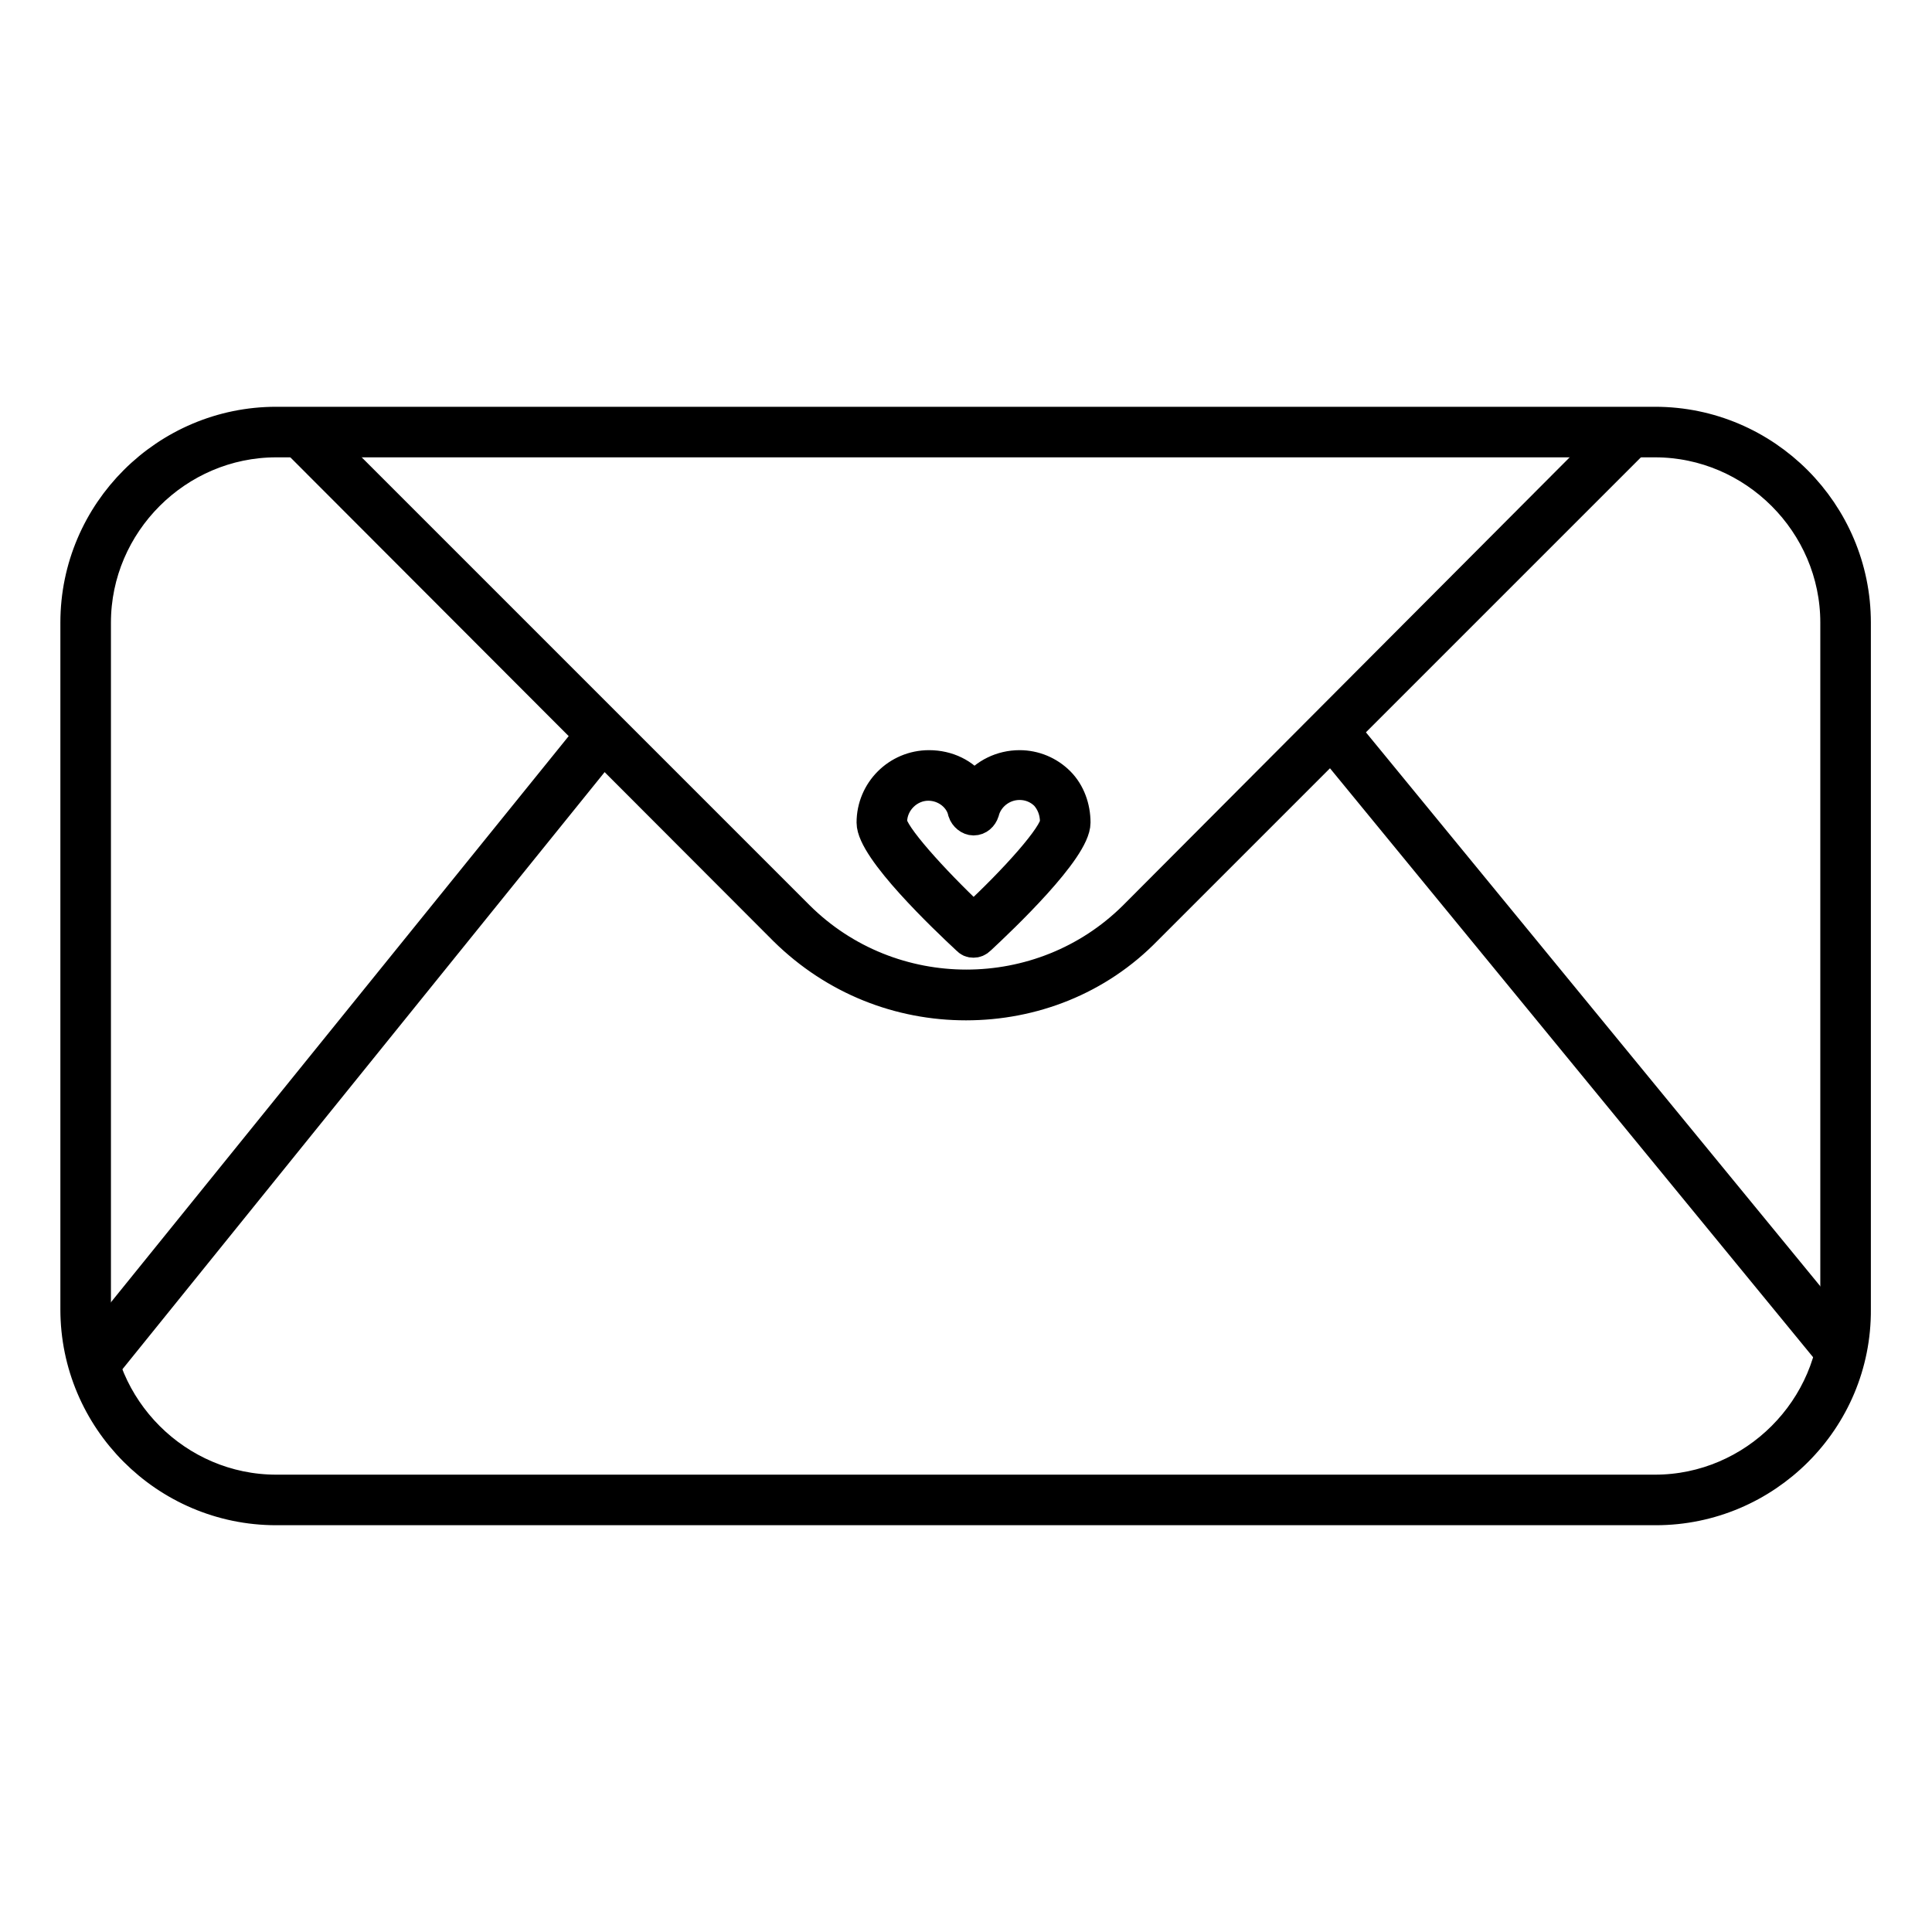
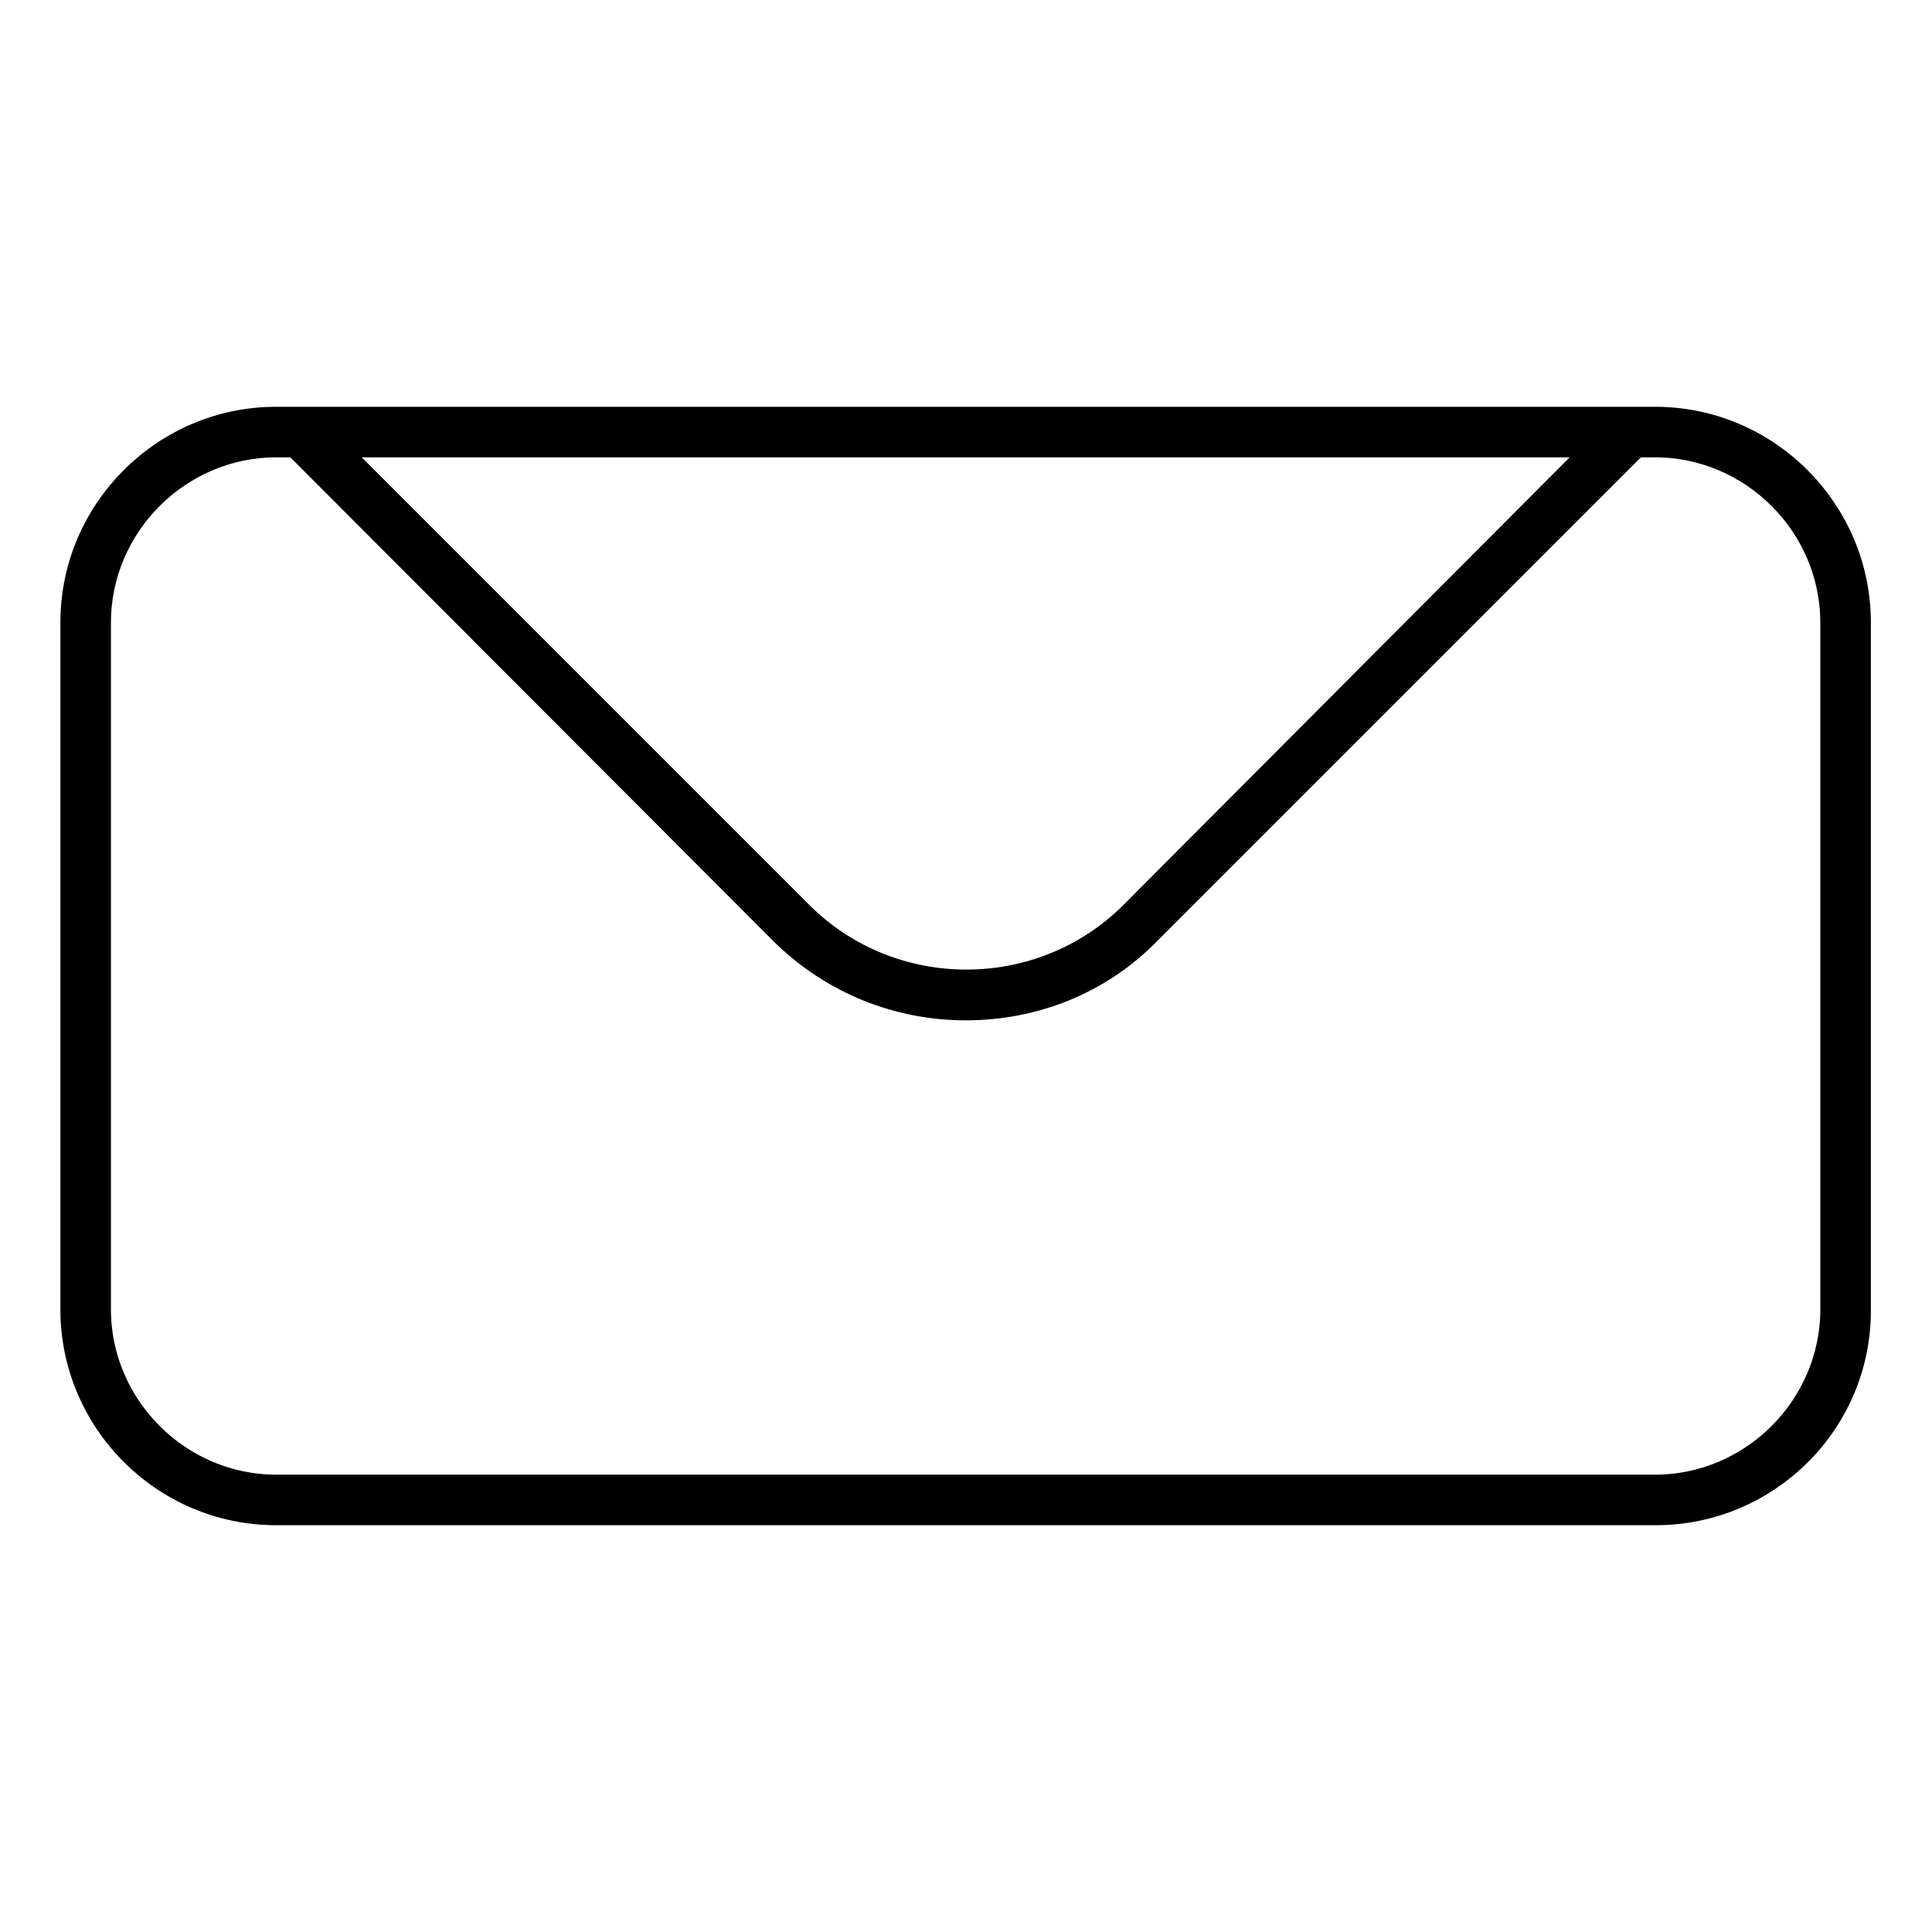
<svg xmlns="http://www.w3.org/2000/svg" version="1.1" x="0px" y="0px" viewBox="0 0 256 256" enable-background="new 0 0 256 256" xml:space="preserve">
  <g>
    <path stroke-width="4" fill-opacity="0" stroke="#000000" d="M219.4,200.1H36.6c-14.7,0-26.6-12-26.6-26.6v-91c0-14.7,12-26.6,26.6-26.6h182.7c14.7,0,26.6,12,26.6,26.6 v91C246,188.2,234,200.1,219.4,200.1z M36.6,58.6c-13.1,0-23.9,10.8-23.9,23.9v91c0,13.1,10.8,23.9,23.9,23.9h182.7 c13.1,0,23.9-10.8,23.9-23.9v-91c0-13.1-10.8-23.9-23.9-23.9H36.6z" />
    <path stroke-width="4" fill-opacity="0" stroke="#000000" d="M128,133.2c-8.8,0-17.4-3.3-24.1-9.9L39.5,58.8c-0.5-0.5-0.5-1.4,0-1.9s1.4-0.5,1.9,0l64.5,64.5 c12.2,12.1,32.1,12.1,44.3,0l64.4-64.6c0.5-0.5,1.4-0.5,1.9,0c0.5,0.5,0.5,1.4,0,1.9L152,123.2C145.5,129.9,136.8,133.2,128,133.2 L128,133.2z" />
-     <path stroke-width="4" fill-opacity="0" stroke="#000000" d="M12.9,181.4c-0.3,0-0.6-0.1-0.8-0.3c-0.5-0.5-0.6-1.4-0.2-1.9l66.3-82c0.5-0.5,1.4-0.6,1.9-0.2 c0.5,0.5,0.6,1.4,0.2,1.9L14,181C13.7,181.2,13.3,181.4,12.9,181.4L12.9,181.4z M243.9,180.3c-0.4,0-0.8-0.2-1.1-0.5L175.7,98 c-0.5-0.5-0.4-1.5,0.2-1.9c0.5-0.5,1.5-0.4,1.9,0.2l67.1,81.8c0.5,0.5,0.4,1.5-0.2,1.9C244.5,180.2,244.2,180.3,243.9,180.3 L243.9,180.3z M129,124.9c-0.4,0-0.6-0.1-0.9-0.4c-2.9-2.7-12.6-11.9-12.6-15.5c0-4.2,3.4-7.6,7.6-7.6c2.5,0,4.7,1.1,6,2.9 c1.4-1.8,3.6-2.9,6-2.9c2,0,3.9,0.8,5.3,2.2c1.4,1.4,2.1,3.4,2.1,5.4c0,3.6-9.7,12.8-12.6,15.5C129.6,124.8,129.3,124.9,129,124.9 L129,124.9z M123,104.1c-2.6,0-4.8,2.2-4.8,4.8c0,1.6,5.4,7.6,10.8,12.7c5.4-5,10.8-11,10.8-12.7c0-1.4-0.5-2.6-1.3-3.5 c-0.9-0.9-2.1-1.4-3.4-1.4c-2.3,0-4.2,1.6-4.7,3.6c-0.2,0.6-0.7,1.1-1.4,1.1c-0.6,0-1.2-0.5-1.4-1.1 C127.2,105.7,125.3,104.1,123,104.1L123,104.1z" />
  </g>
</svg>